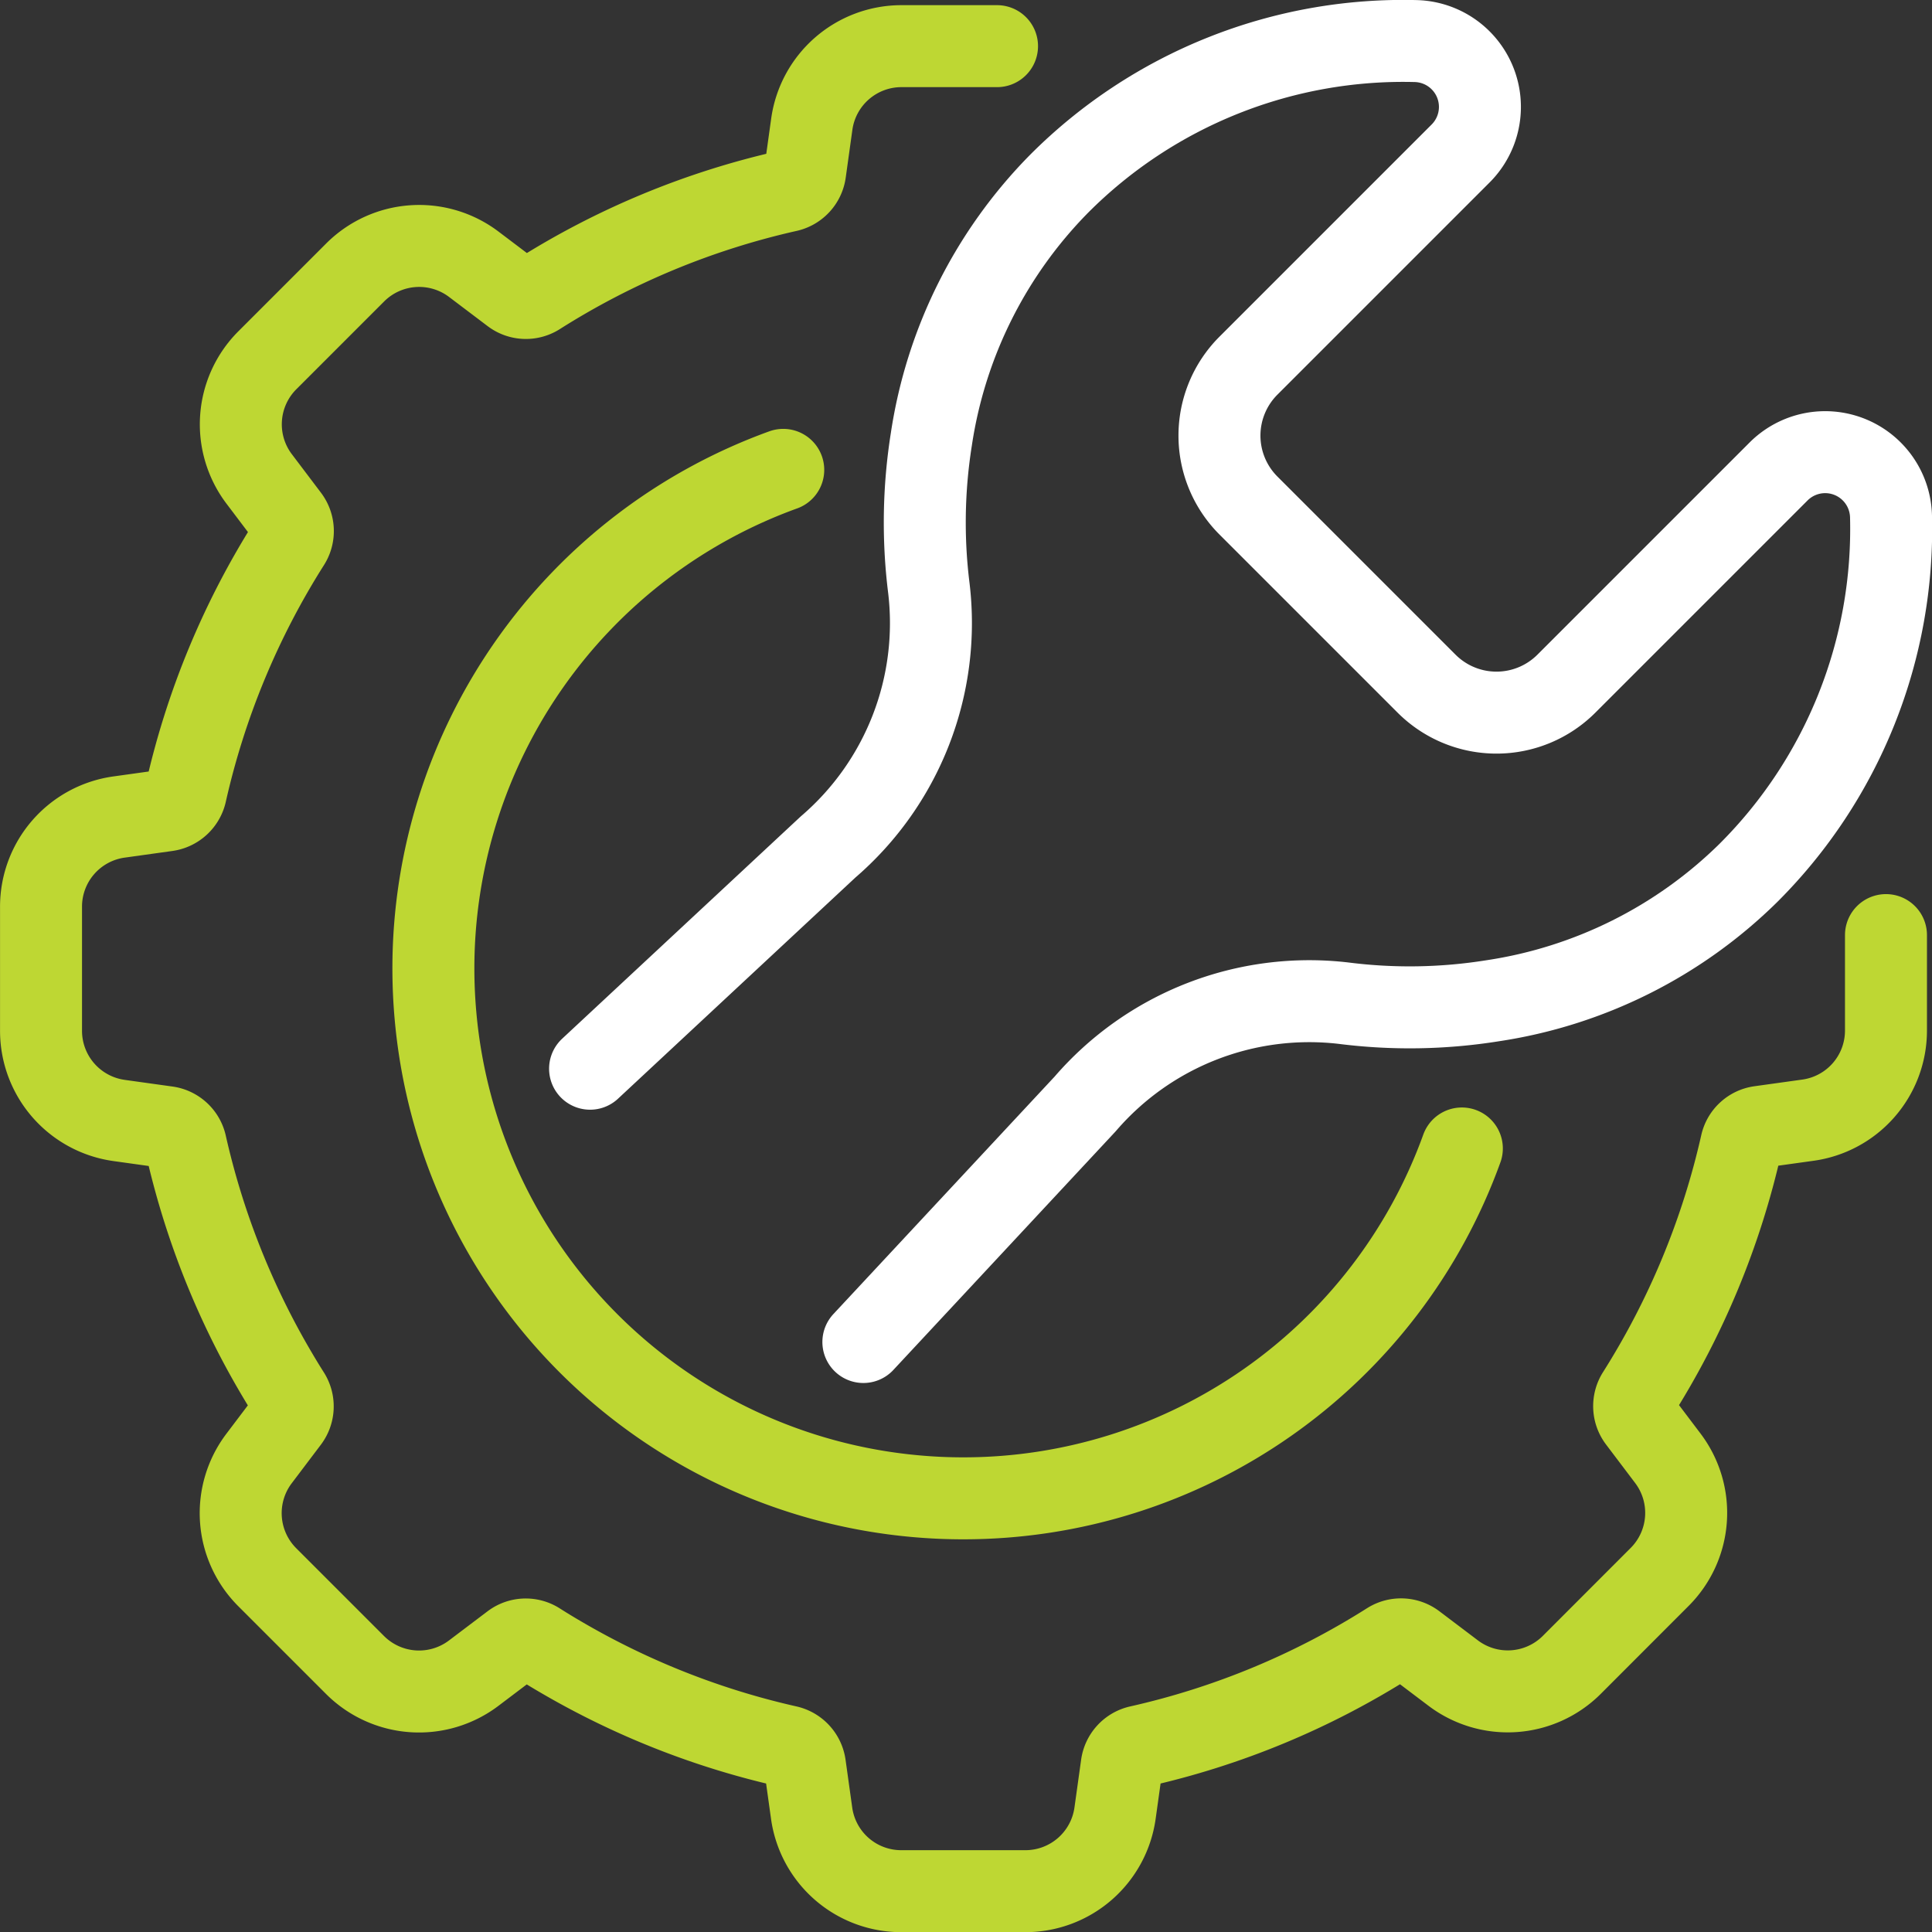
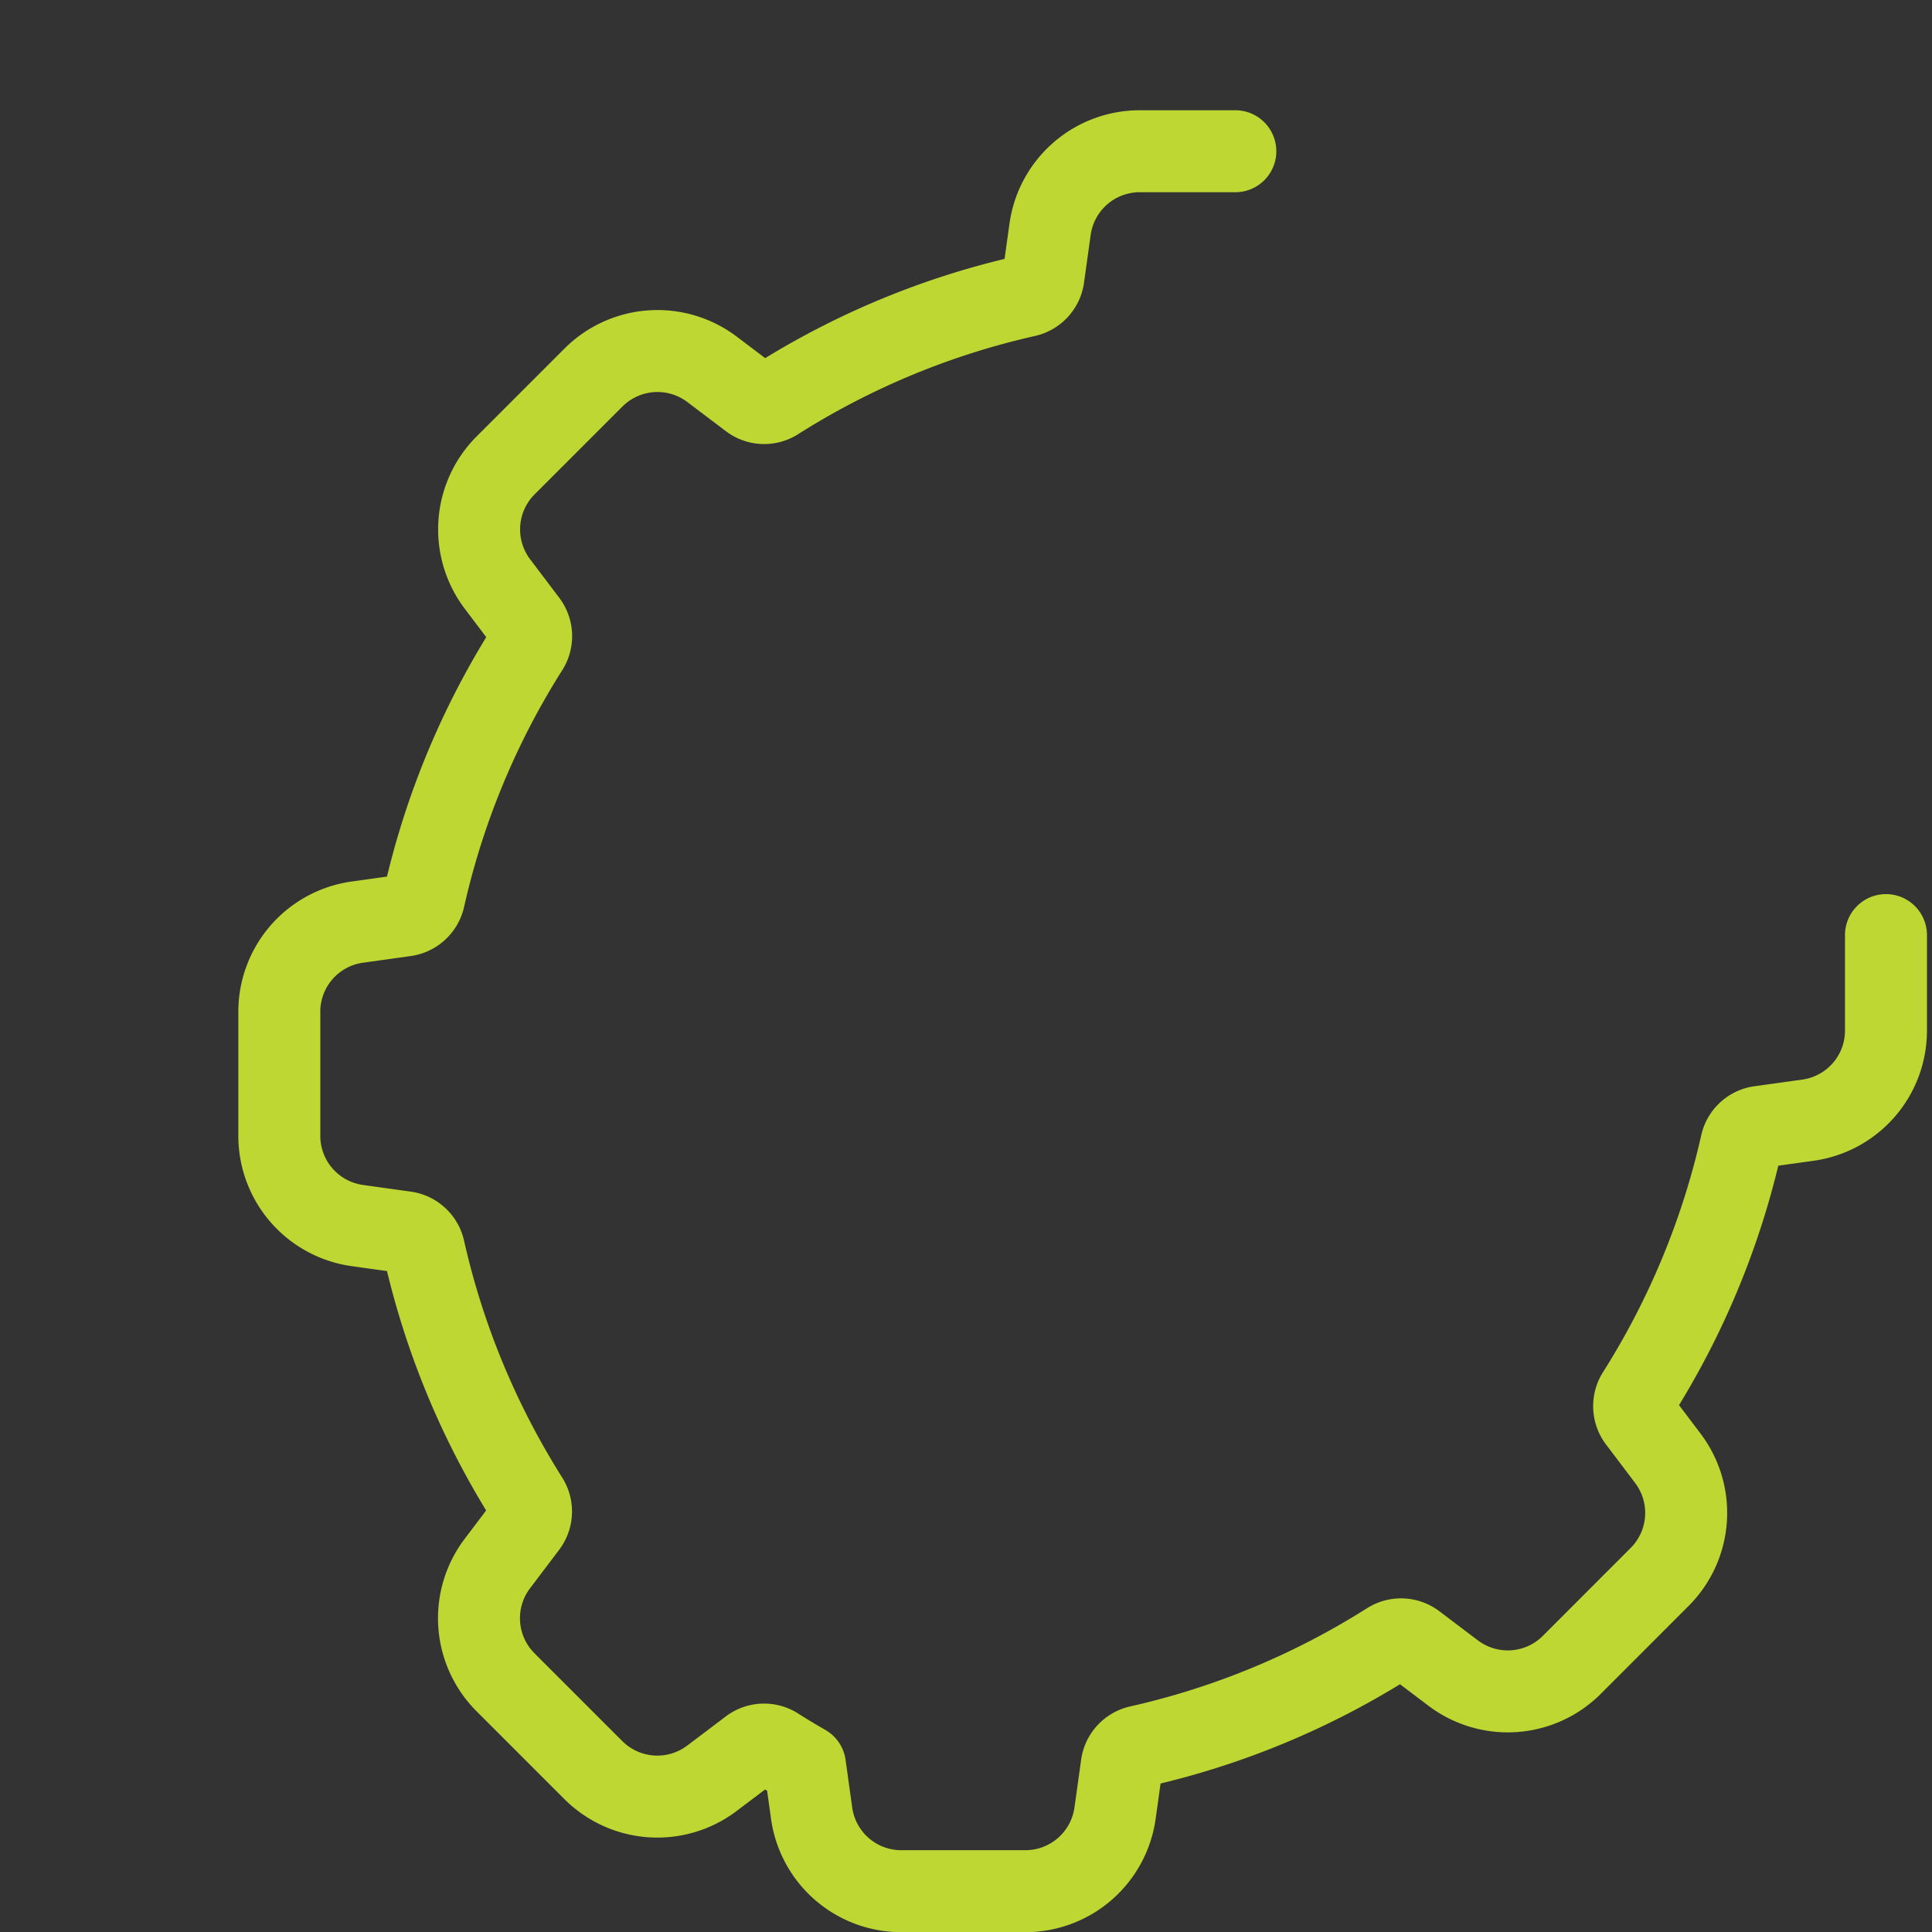
<svg xmlns="http://www.w3.org/2000/svg" width="47.138" height="47.138" viewBox="0 0 47.138 47.138">
  <rect x="0" y="0" width="47.138" height="47.138" fill="#333333" stroke="none" />
  <g transform="translate(-357.3 -357.396)">
-     <path d="M739.2,383.471l5.807-5.41a7.2,7.2,0,0,0,2.459-6.314,12.942,12.942,0,0,1,.06-3.63,11.248,11.248,0,0,1,3.12-6.24,11.853,11.853,0,0,1,8.7-3.479,1.607,1.607,0,0,1,1.094,2.743l-2.81,2.81-2.367,2.367a2.412,2.412,0,0,0,0,3.412l1.6,1.6.573.573.573.573,1.6,1.6a2.412,2.412,0,0,0,3.412,0l2.367-2.367,2.81-2.81a1.607,1.607,0,0,1,2.743,1.094,11.853,11.853,0,0,1-3.479,8.7,11.27,11.27,0,0,1-6.24,3.12,12.809,12.809,0,0,1-3.63.06,7.216,7.216,0,0,0-6.314,2.459l-5.41,5.807" transform="translate(-367.503 0)" fill="none" stroke="#fff" stroke-linecap="round" stroke-linejoin="round" stroke-miterlimit="10" stroke-width="2" />
-     <path d="M403.315,383.495v2.328a2.207,2.207,0,0,1-1.906,2.188l-1.164.162a.547.547,0,0,0-.461.422,19.38,19.38,0,0,1-2.529,6.1.551.551,0,0,0,.028.626l.71.939a2.209,2.209,0,0,1-.2,2.895L395.65,401.3a2.209,2.209,0,0,1-2.895.2l-.939-.71a.551.551,0,0,0-.626-.028,19.3,19.3,0,0,1-6.1,2.529.551.551,0,0,0-.422.464l-.162,1.161a2.209,2.209,0,0,1-2.188,1.906h-3.028a2.207,2.207,0,0,1-2.188-1.906l-.162-1.161a.555.555,0,0,0-.422-.464,19.375,19.375,0,0,1-5.392-2.1c-.239-.137-.475-.278-.707-.426a.546.546,0,0,0-.623.028l-.939.71a2.209,2.209,0,0,1-2.895-.2l-2.142-2.142a2.209,2.209,0,0,1-.2-2.895l.71-.939a.551.551,0,0,0,.028-.626c-.148-.232-.288-.468-.426-.707a19.374,19.374,0,0,1-2.1-5.392.551.551,0,0,0-.464-.422l-1.161-.162a2.209,2.209,0,0,1-1.906-2.188v-3.028a2.207,2.207,0,0,1,1.906-2.188l1.161-.162a.555.555,0,0,0,.464-.422,19.3,19.3,0,0,1,2.529-6.1.551.551,0,0,0-.028-.626l-.71-.939a2.209,2.209,0,0,1,.2-2.895l2.142-2.142a2.209,2.209,0,0,1,2.895-.2l.939.71a.546.546,0,0,0,.623.028,19.3,19.3,0,0,1,6.1-2.529.551.551,0,0,0,.422-.461l.162-1.164a2.209,2.209,0,0,1,2.188-1.906h2.332" transform="translate(0 -3.284)" fill="none" stroke="#bed733" stroke-linecap="round" stroke-linejoin="round" stroke-miterlimit="10" stroke-width="2" />
-     <path d="M639.036,655.9a12.937,12.937,0,0,0-8.536,12.163q0,.591.053,1.171a12.915,12.915,0,0,0,11.706,11.706q.58.053,1.171.053a12.928,12.928,0,0,0,12.163-8.536" transform="translate(-262.626 -287.04)" fill="none" stroke="#bed733" stroke-linecap="round" stroke-linejoin="round" stroke-miterlimit="10" stroke-width="2" />
+     <path d="M403.315,383.495v2.328a2.207,2.207,0,0,1-1.906,2.188l-1.164.162a.547.547,0,0,0-.461.422,19.38,19.38,0,0,1-2.529,6.1.551.551,0,0,0,.028.626l.71.939a2.209,2.209,0,0,1-.2,2.895L395.65,401.3a2.209,2.209,0,0,1-2.895.2l-.939-.71a.551.551,0,0,0-.626-.028,19.3,19.3,0,0,1-6.1,2.529.551.551,0,0,0-.422.464l-.162,1.161a2.209,2.209,0,0,1-2.188,1.906h-3.028a2.207,2.207,0,0,1-2.188-1.906l-.162-1.161c-.239-.137-.475-.278-.707-.426a.546.546,0,0,0-.623.028l-.939.71a2.209,2.209,0,0,1-2.895-.2l-2.142-2.142a2.209,2.209,0,0,1-.2-2.895l.71-.939a.551.551,0,0,0,.028-.626c-.148-.232-.288-.468-.426-.707a19.374,19.374,0,0,1-2.1-5.392.551.551,0,0,0-.464-.422l-1.161-.162a2.209,2.209,0,0,1-1.906-2.188v-3.028a2.207,2.207,0,0,1,1.906-2.188l1.161-.162a.555.555,0,0,0,.464-.422,19.3,19.3,0,0,1,2.529-6.1.551.551,0,0,0-.028-.626l-.71-.939a2.209,2.209,0,0,1,.2-2.895l2.142-2.142a2.209,2.209,0,0,1,2.895-.2l.939.71a.546.546,0,0,0,.623.028,19.3,19.3,0,0,1,6.1-2.529.551.551,0,0,0,.422-.461l.162-1.164a2.209,2.209,0,0,1,2.188-1.906h2.332" transform="translate(0 -3.284)" fill="none" stroke="#bed733" stroke-linecap="round" stroke-linejoin="round" stroke-miterlimit="10" stroke-width="2" />
  </g>
</svg>